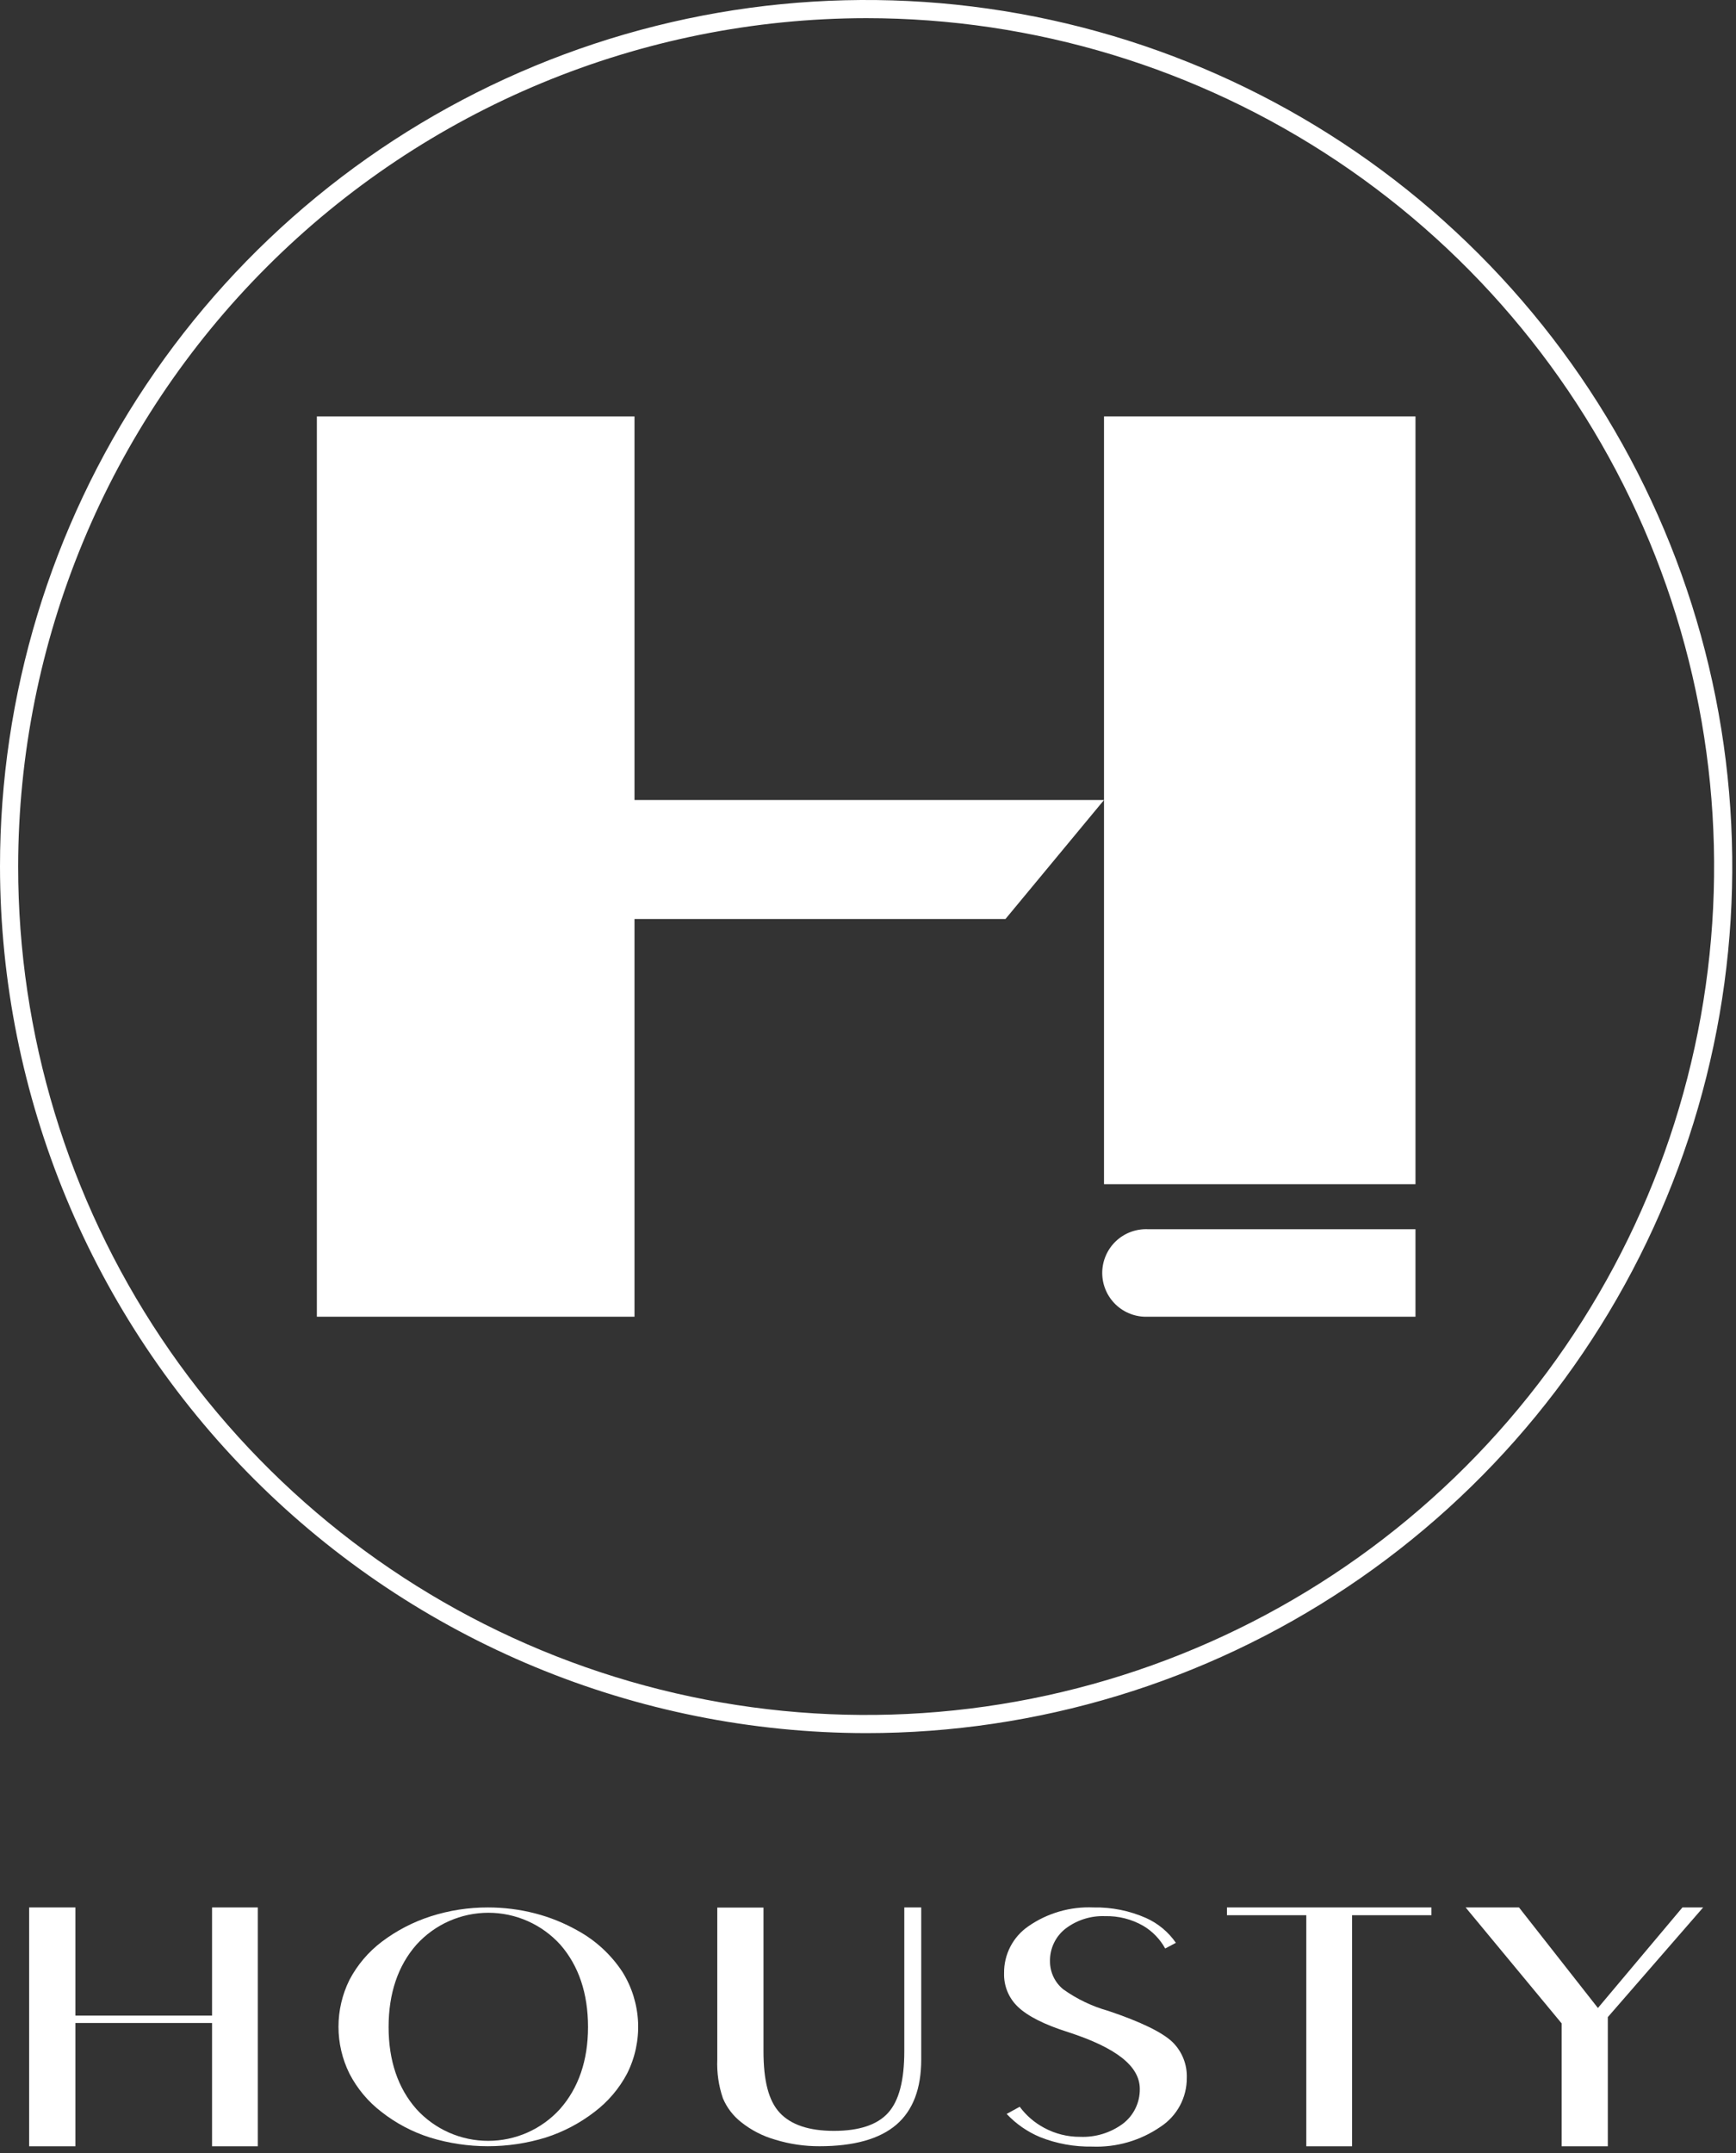
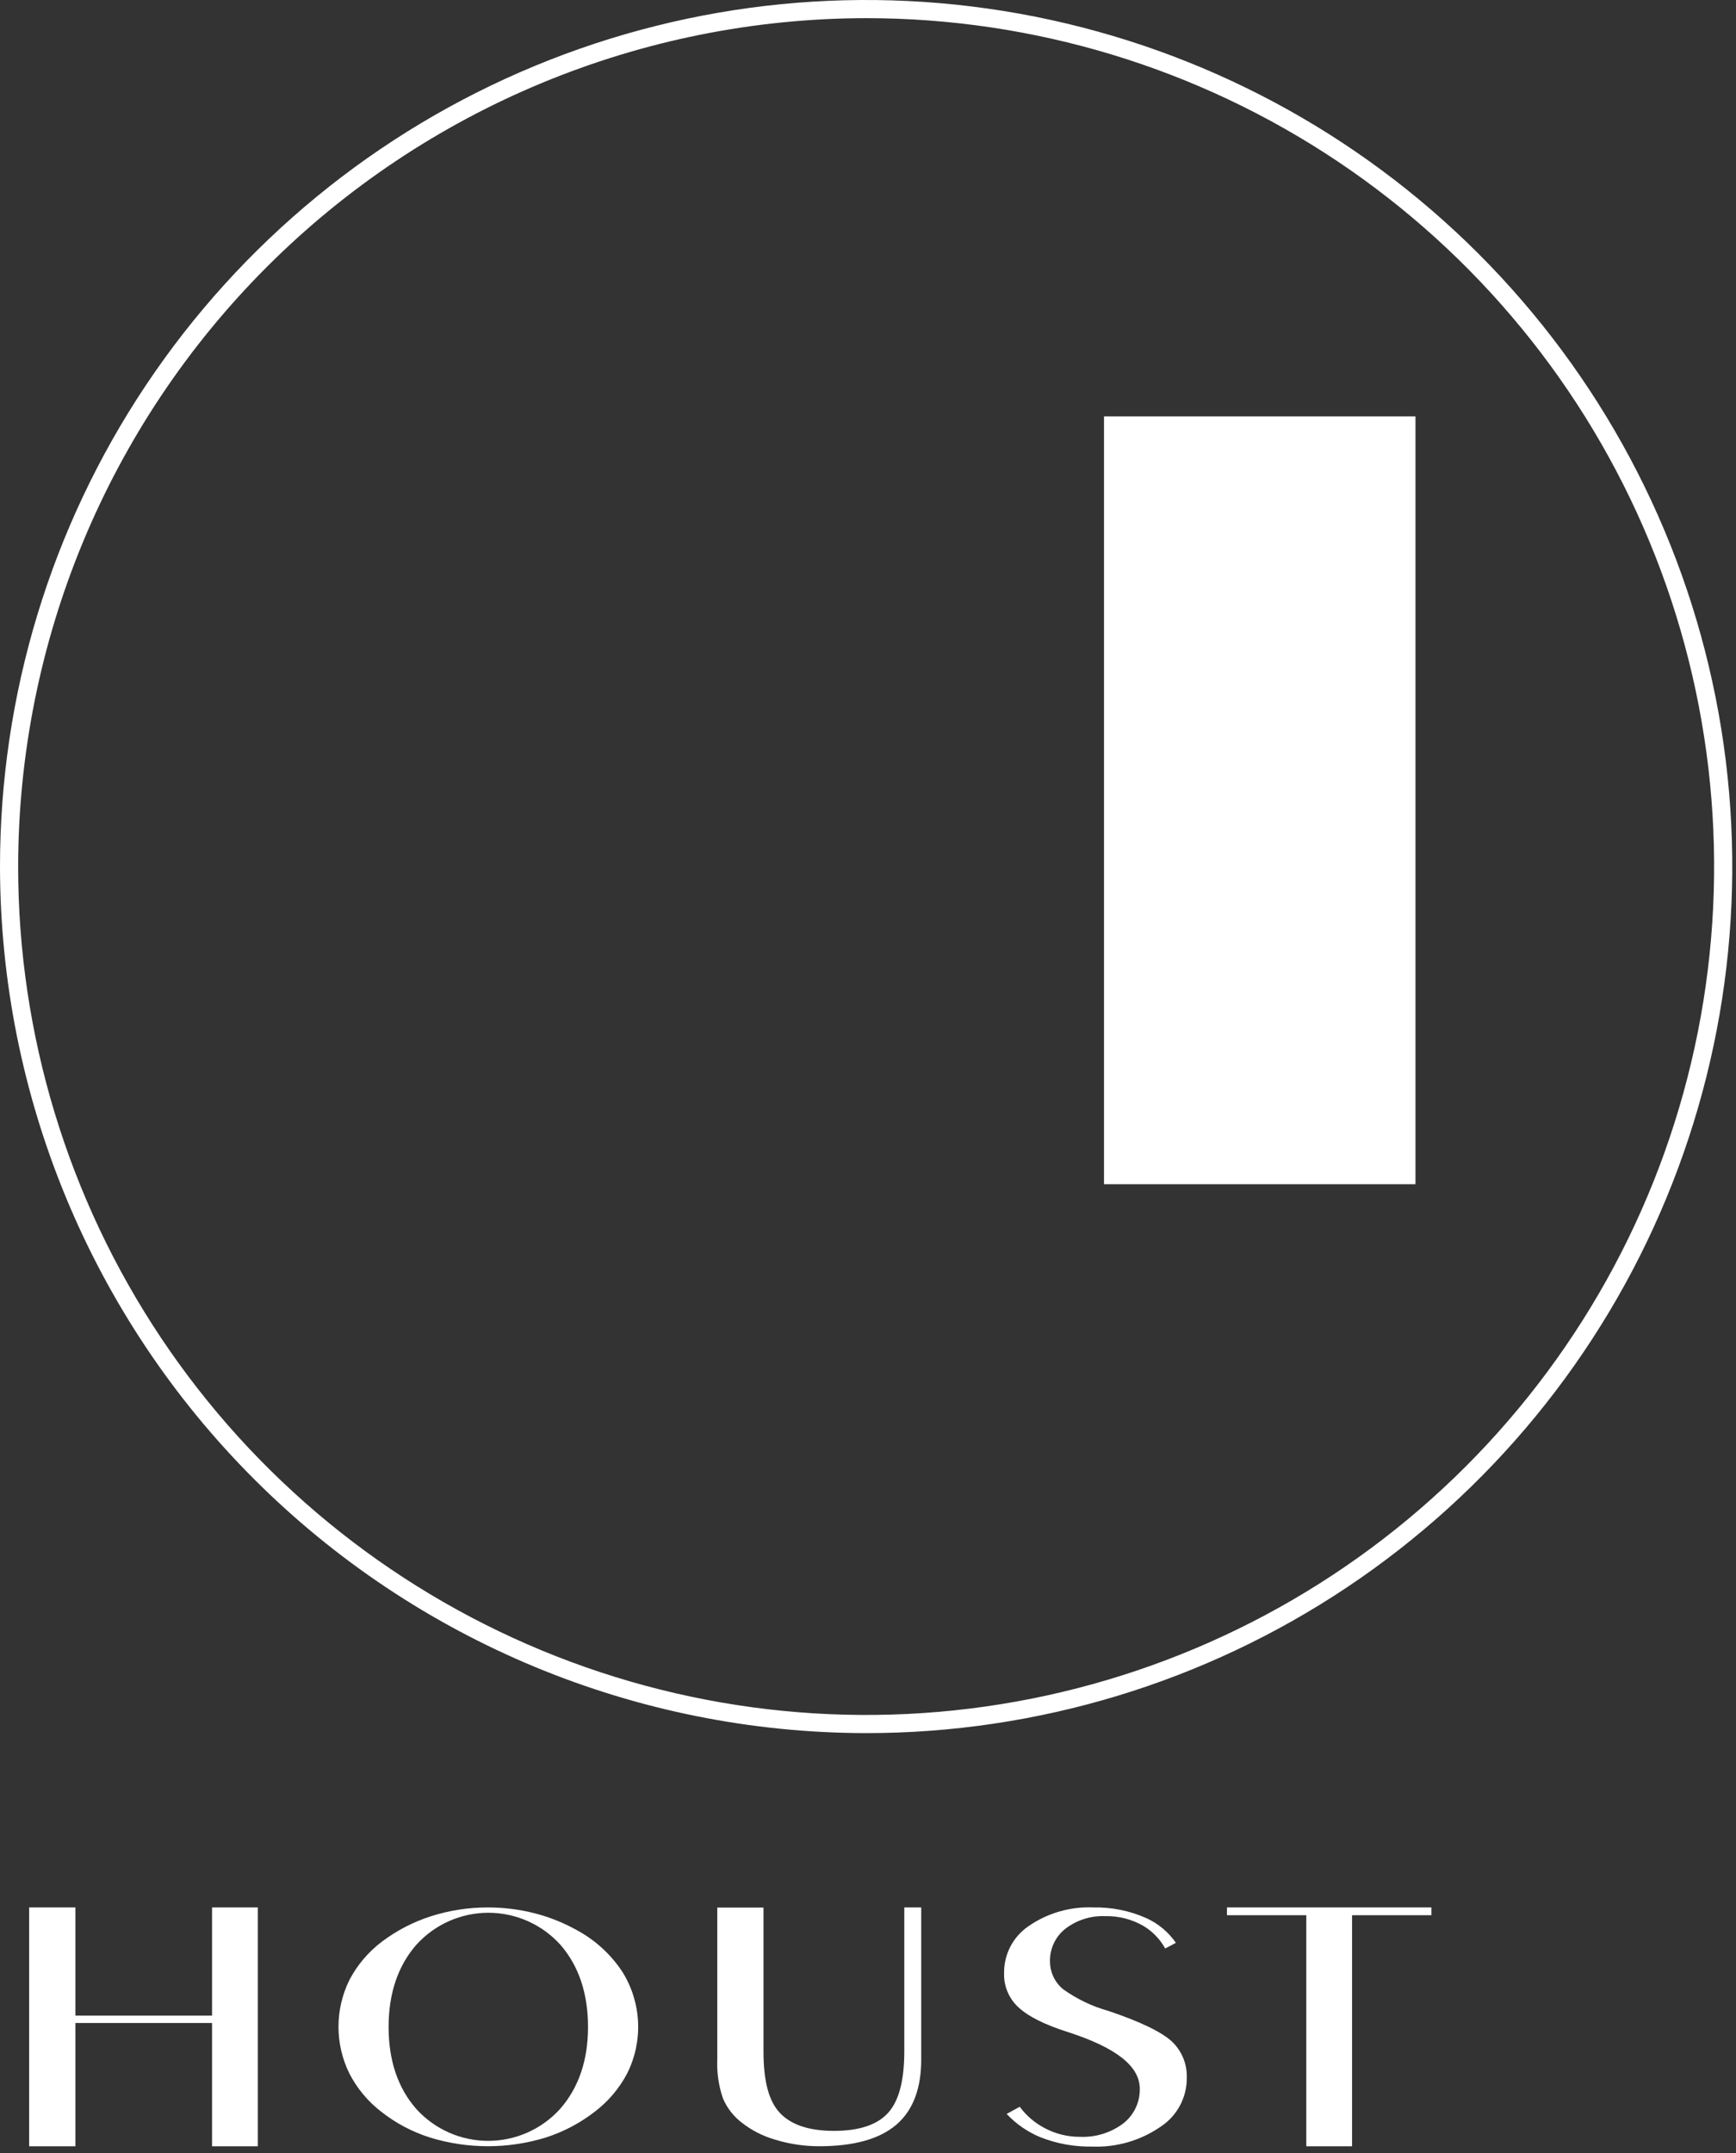
<svg xmlns="http://www.w3.org/2000/svg" width="242" height="300" viewBox="0 0 242 300" fill="none">
  <rect x="0" y="0" width="242" height="300" fill="#333333" stroke="none" />
  <g clip-path="url(#clip0_269_336)">
-     <path d="M159.999 183.46H197.319V171.27H159.999C159.178 171.237 158.359 171.37 157.59 171.661C156.822 171.952 156.12 172.396 155.527 172.965C154.934 173.534 154.463 174.218 154.141 174.974C153.818 175.73 153.652 176.543 153.652 177.365C153.652 178.187 153.818 179 154.141 179.756C154.463 180.512 154.934 181.196 155.527 181.765C156.12 182.334 156.822 182.778 157.59 183.069C158.359 183.36 159.178 183.493 159.999 183.46Z" fill="white" />
    <path d="M120.74 241.48C144.62 241.48 167.964 234.399 187.82 221.132C207.675 207.865 223.151 189.008 232.289 166.945C241.428 144.883 243.819 120.606 239.16 97.185C234.501 73.763 223.002 52.25 206.116 35.364C189.23 18.478 167.716 6.979 144.295 2.32C120.874 -2.339 96.597 0.052 74.535 9.191C52.472 18.329 33.615 33.805 20.348 53.66C7.081 73.516 0 96.86 0 120.74C0.037 152.751 12.77 183.44 35.405 206.075C58.04 228.71 88.729 241.443 120.74 241.48ZM120.74 2.53C144.12 2.53 166.974 9.463 186.414 22.452C205.853 35.441 221.005 53.903 229.952 75.503C238.899 97.103 241.24 120.871 236.679 143.802C232.117 166.732 220.859 187.795 204.327 204.327C187.795 220.859 166.732 232.117 143.802 236.679C120.871 241.24 97.103 238.899 75.503 229.952C53.903 221.005 35.441 205.853 22.452 186.414C9.463 166.974 2.53 144.12 2.53 120.74C2.567 89.4 15.033 59.355 37.194 37.194C59.355 15.033 89.4 2.567 120.74 2.53Z" fill="white" />
-     <path d="M88.45 128.05H140.16L153.9 111.47H88.45V58.02H44.17V183.46H88.45V128.05Z" fill="white" />
    <path d="M197.32 58.02H153.9V111.47V165H197.32V58.02Z" fill="white" />
    <path d="M35.941 299.05V265.77H29.561V280.84H10.511V265.77H4.061V299.05H10.511V281.87H29.561V299.05H35.941Z" fill="white" />
    <path d="M80.481 268.97C78.619 267.923 76.629 267.123 74.561 266.59C72.427 266.044 70.233 265.768 68.031 265.77C65.316 265.761 62.616 266.18 60.031 267.01C57.578 267.8 55.276 268.997 53.221 270.55C51.344 271.97 49.805 273.787 48.711 275.87C47.708 277.899 47.185 280.132 47.185 282.395C47.185 284.658 47.708 286.891 48.711 288.92C49.788 291.008 51.315 292.832 53.181 294.26C55.204 295.847 57.498 297.057 59.951 297.83C65.203 299.443 70.819 299.443 76.071 297.83C78.528 297.044 80.829 295.836 82.871 294.26C84.755 292.836 86.304 291.017 87.411 288.93C88.527 286.717 89.056 284.255 88.948 281.779C88.839 279.303 88.096 276.897 86.791 274.79C85.2 272.359 83.032 270.36 80.481 268.97ZM78.051 293.87C76.784 295.263 75.24 296.375 73.518 297.137C71.796 297.898 69.933 298.291 68.051 298.291C66.168 298.291 64.306 297.898 62.584 297.137C60.862 296.375 59.318 295.263 58.051 293.87C55.471 290.95 54.171 287.1 54.171 282.43C54.171 277.76 55.471 273.89 58.051 270.96C59.319 269.559 60.867 268.439 62.594 267.673C64.322 266.907 66.191 266.511 68.081 266.511C69.971 266.511 71.84 266.907 73.567 267.673C75.294 268.439 76.842 269.559 78.111 270.96C80.671 273.89 81.971 277.75 81.971 282.43C81.971 287.11 80.631 290.96 78.051 293.87Z" fill="white" />
    <path d="M103.31 295.68C104.721 296.806 106.343 297.639 108.08 298.13C110.075 298.742 112.152 299.049 114.24 299.04C119.02 299.04 122.62 298.04 124.95 296.04C127.28 294.04 128.42 290.99 128.42 286.95V265.77H126.06V285.77C126.06 289.89 125.32 292.7 123.81 294.38C122.3 296.06 119.76 296.9 116.26 296.9C112.76 296.9 110.26 296.05 108.7 294.38C107.14 292.71 106.43 289.91 106.43 285.79V265.79H99.99V286.93C99.912 288.769 100.177 290.607 100.77 292.35C101.32 293.658 102.194 294.804 103.31 295.68Z" fill="white" />
    <path d="M152.23 299.09C155.633 299.225 158.987 298.253 161.79 296.32C162.918 295.582 163.843 294.572 164.481 293.385C165.119 292.197 165.448 290.868 165.44 289.52C165.472 288.593 165.311 287.67 164.967 286.81C164.622 285.949 164.102 285.169 163.44 284.52C162.03 283.17 159.02 281.7 154.49 280.18C152.243 279.55 150.121 278.535 148.22 277.18C147.64 276.709 147.173 276.115 146.853 275.44C146.533 274.765 146.368 274.027 146.37 273.28C146.351 272.392 146.542 271.513 146.928 270.713C147.313 269.914 147.883 269.217 148.59 268.68C150.159 267.507 152.083 266.907 154.04 266.98C155.907 266.936 157.75 267.403 159.37 268.33C160.653 269.093 161.709 270.184 162.43 271.49L163.92 270.7C162.875 269.189 161.437 267.992 159.76 267.24C157.454 266.221 154.952 265.719 152.43 265.77C149.202 265.625 146.015 266.546 143.36 268.39C142.302 269.114 141.44 270.088 140.848 271.225C140.257 272.363 139.955 273.628 139.97 274.91C139.941 275.785 140.096 276.656 140.427 277.466C140.758 278.276 141.257 279.006 141.89 279.61C143.25 280.91 145.59 282.1 148.89 283.14C155.66 285.33 158.89 287.91 158.89 291.06C158.902 292 158.693 292.929 158.279 293.774C157.866 294.618 157.26 295.353 156.51 295.92C154.796 297.177 152.705 297.816 150.58 297.73C148.836 297.743 147.117 297.316 145.58 296.49C144.231 295.776 143.059 294.768 142.15 293.54L140.33 294.54C141.639 295.932 143.227 297.033 144.99 297.77C147.293 298.683 149.754 299.132 152.23 299.09Z" fill="white" />
    <path d="M199.539 265.77H171.039V266.85H182.099V299.05H188.479V266.85H199.539V265.77Z" fill="white" />
-     <path d="M234.531 265.77L222.751 279.78L211.751 265.77H204.311L217.691 281.92V299.05H224.131V281.05L237.421 265.77H234.531Z" fill="white" />
  </g>
  <defs>
    <clipPath id="clip0_269_336">
      <rect width="241.48" height="299.05" fill="white" />
    </clipPath>
  </defs>
</svg>